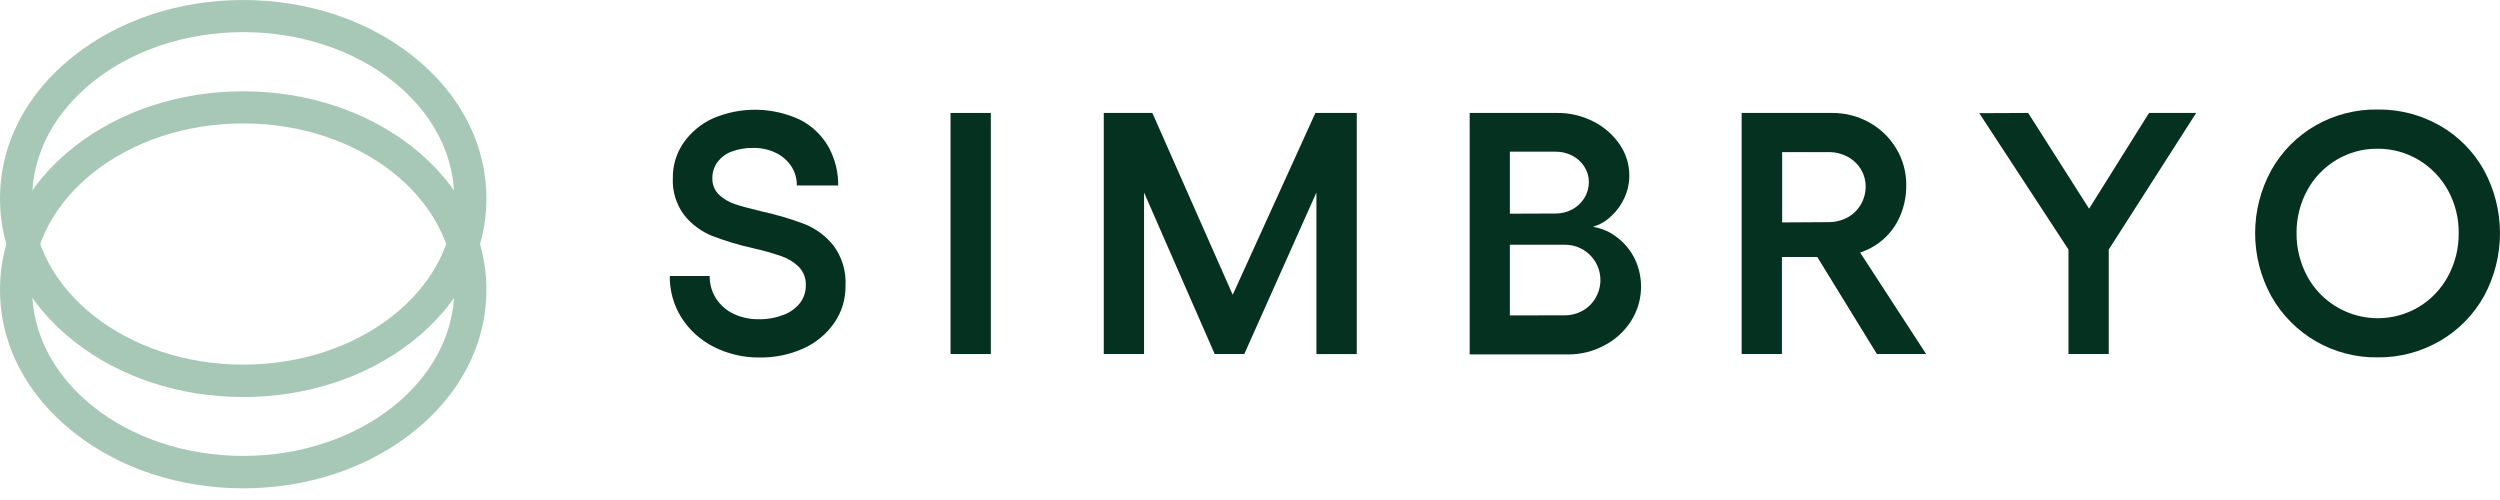
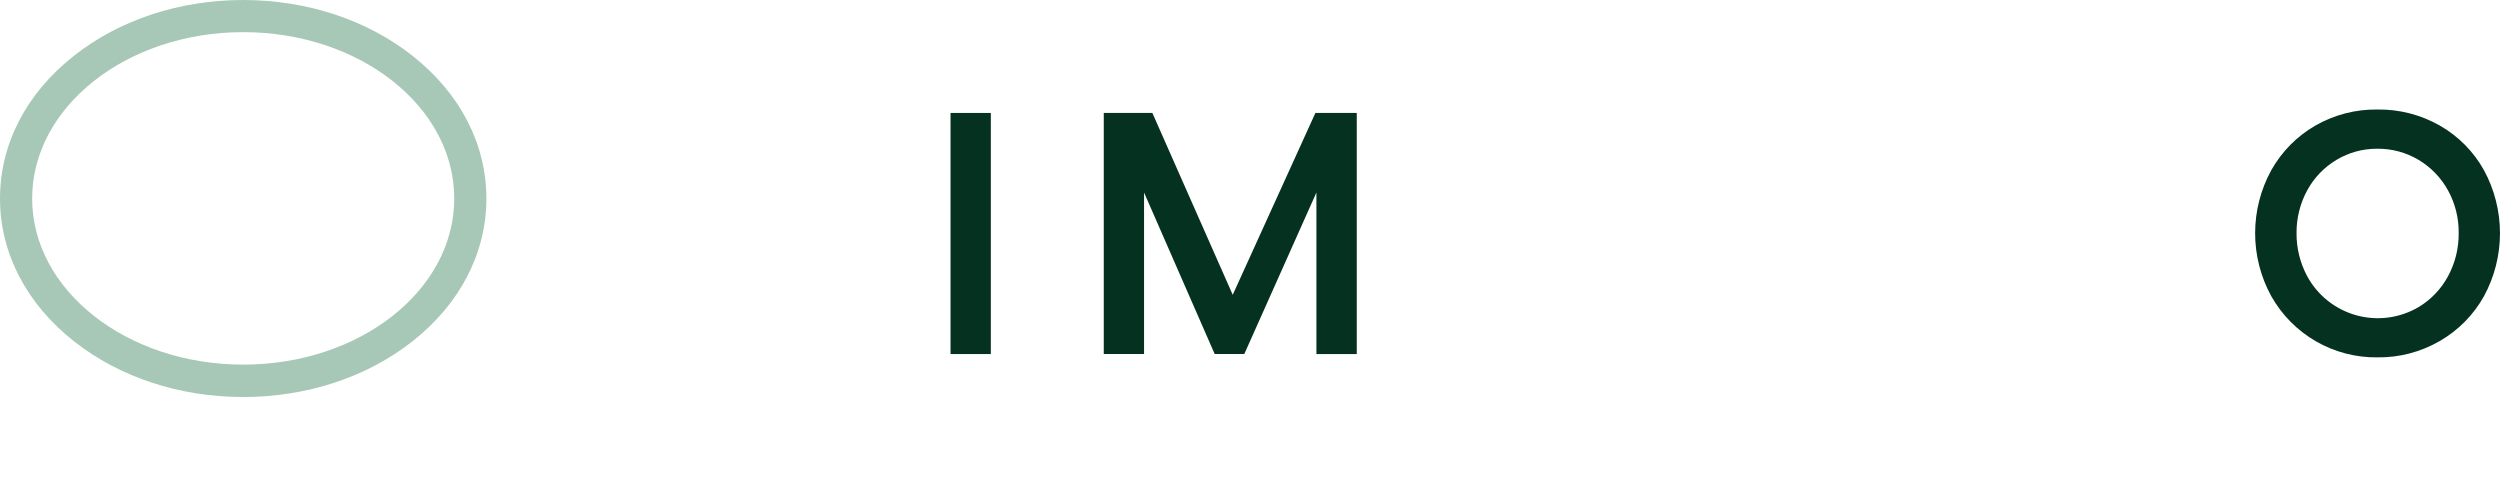
<svg xmlns="http://www.w3.org/2000/svg" width="200" height="40" viewBox="0 0 200 40" fill="none">
  <g clip-path="url(#clip0_629_14026)">
    <path d="M19.456 2.572C28.783 2.572 36.34 8.53 36.34 15.881C36.34 23.232 28.783 29.169 19.456 29.169C10.129 29.169 2.572 23.21 2.572 15.881C2.572 8.551 10.133 2.572 19.456 2.572ZM19.456 0C14.372 0 9.567 1.582 5.928 4.454C2.105 7.454 0 11.522 0 15.881C0 20.24 2.105 24.299 5.928 27.312C9.567 30.18 14.372 31.762 19.456 31.762C24.539 31.762 29.344 30.18 32.988 27.312C36.807 24.312 38.911 20.24 38.911 15.881C38.911 11.522 36.807 7.463 32.988 4.454C29.344 1.582 24.539 0 19.456 0Z" fill="#A7C8B7" />
-     <path d="M19.456 9.876C28.783 9.876 36.34 15.834 36.34 23.163C36.34 30.493 28.783 36.472 19.456 36.472C10.129 36.472 2.572 30.514 2.572 23.163C2.572 15.812 10.133 9.876 19.456 9.876ZM19.456 7.304C14.372 7.304 9.567 8.885 5.928 11.753C2.105 14.753 0 18.825 0 23.185C0 27.544 2.105 31.603 5.928 34.612C9.567 37.484 14.372 39.066 19.456 39.066C24.539 39.066 29.344 37.484 32.988 34.612C36.807 31.611 38.911 27.544 38.911 23.185C38.911 18.825 36.807 14.766 32.988 11.753C29.344 8.885 24.539 7.304 19.456 7.304Z" fill="#A7C8B7" />
-     <path d="M60.754 28.599C59.481 28.612 58.224 28.318 57.089 27.741C56.035 27.212 55.146 26.406 54.517 25.41C53.891 24.413 53.566 23.256 53.583 22.079H56.776C56.765 22.718 56.943 23.345 57.286 23.884C57.634 24.413 58.12 24.837 58.692 25.109C59.334 25.408 60.037 25.555 60.745 25.538C61.404 25.548 62.06 25.43 62.674 25.191C63.192 25.004 63.649 24.677 63.994 24.248C64.306 23.841 64.472 23.342 64.466 22.829C64.477 22.559 64.433 22.289 64.338 22.036C64.243 21.783 64.099 21.551 63.913 21.355C63.519 20.968 63.043 20.674 62.52 20.497C61.784 20.244 61.034 20.032 60.274 19.863C59.149 19.615 58.044 19.284 56.969 18.873C56.104 18.521 55.341 17.956 54.753 17.231C54.1 16.372 53.772 15.309 53.827 14.231C53.815 13.229 54.114 12.247 54.684 11.423C55.273 10.58 56.077 9.91 57.012 9.481C58.121 9 59.32 8.761 60.529 8.779C61.739 8.798 62.93 9.074 64.024 9.589C64.979 10.081 65.769 10.842 66.296 11.779C66.806 12.717 67.068 13.771 67.055 14.839H63.745C63.756 14.287 63.598 13.744 63.291 13.283C62.981 12.825 62.553 12.458 62.052 12.22C61.489 11.954 60.871 11.822 60.248 11.835C59.663 11.823 59.081 11.922 58.533 12.126C58.075 12.292 57.677 12.591 57.389 12.983C57.126 13.342 56.986 13.777 56.99 14.222C56.977 14.471 57.016 14.721 57.107 14.953C57.197 15.186 57.335 15.397 57.513 15.572C57.882 15.915 58.321 16.174 58.799 16.331C59.313 16.503 60.039 16.7 60.977 16.922C62.128 17.174 63.26 17.509 64.363 17.925C65.269 18.288 66.066 18.879 66.677 19.64C67.365 20.569 67.706 21.709 67.642 22.863C67.657 23.92 67.344 24.955 66.746 25.825C66.122 26.722 65.265 27.431 64.268 27.878C63.164 28.374 61.964 28.62 60.754 28.599Z" fill="#053220" />
    <path d="M79.266 9.036V28.324H76.043V9.036H79.266Z" fill="#053220" />
    <path d="M88.301 9.036H92.189L98.618 23.584L105.232 9.036H108.541V28.324H105.313V15.401L99.544 28.32H97.174L91.524 15.401V28.32H88.301V9.036Z" fill="#053220" />
-     <path d="M117.574 9.036H124.561C125.577 9.024 126.58 9.261 127.484 9.726C128.325 10.149 129.044 10.779 129.576 11.556C130.081 12.29 130.35 13.16 130.347 14.051C130.347 14.659 130.215 15.259 129.962 15.812C129.714 16.371 129.353 16.873 128.903 17.287C128.489 17.688 127.982 17.983 127.428 18.144C128.142 18.258 128.815 18.553 129.383 19.001C129.971 19.451 130.448 20.031 130.776 20.694C131.156 21.482 131.328 22.354 131.277 23.227C131.226 24.1 130.953 24.945 130.485 25.684C129.953 26.511 129.214 27.185 128.341 27.638C127.443 28.116 126.44 28.363 125.422 28.354H117.574V9.036ZM124.432 17.081C124.903 17.087 125.368 16.973 125.783 16.751C126.178 16.538 126.51 16.224 126.747 15.842C126.986 15.456 127.111 15.01 127.107 14.556C127.108 14.121 126.983 13.696 126.747 13.331C126.509 12.958 126.176 12.654 125.783 12.452C125.365 12.238 124.902 12.129 124.432 12.135H120.789V17.094L124.432 17.081ZM125.148 25.225C125.659 25.232 126.163 25.105 126.61 24.856C127.041 24.618 127.399 24.265 127.643 23.836C127.896 23.405 128.031 22.914 128.033 22.414C128.034 21.914 127.903 21.422 127.652 20.989C127.402 20.556 127.04 20.198 126.606 19.95C126.171 19.702 125.678 19.575 125.178 19.58H120.789V25.234L125.148 25.225Z" fill="#053220" />
-     <path d="M139.332 9.036H146.576C147.612 9.029 148.633 9.29 149.538 9.794C150.433 10.286 151.18 11.008 151.702 11.886C152.23 12.763 152.506 13.769 152.5 14.792C152.519 15.84 152.263 16.875 151.758 17.793C151.271 18.656 150.548 19.364 149.675 19.833C148.738 20.329 147.691 20.58 146.632 20.562H142.555V28.32H139.332V9.036ZM146.246 17.771C146.778 17.78 147.304 17.657 147.776 17.411C148.223 17.171 148.597 16.813 148.856 16.377C149.116 15.94 149.252 15.442 149.251 14.934C149.256 14.44 149.122 13.954 148.865 13.532C148.604 13.108 148.234 12.761 147.793 12.529C147.321 12.284 146.795 12.16 146.263 12.169H142.572V17.793L146.246 17.771ZM144.531 19.173H148.14L154.09 28.32H150.151L144.531 19.173Z" fill="#053220" />
-     <path d="M162.253 9.036L167.127 16.695L171.923 9.036H175.695L168.7 19.962V28.32H165.477V19.962L158.34 9.053L162.253 9.036Z" fill="#053220" />
    <path d="M190.187 8.761C191.939 8.735 193.667 9.179 195.189 10.047C196.668 10.892 197.888 12.125 198.717 13.614C199.558 15.161 199.999 16.895 199.999 18.656C199.999 20.418 199.558 22.151 198.717 23.699C197.886 25.189 196.667 26.426 195.189 27.278C193.671 28.159 191.942 28.612 190.187 28.59C188.464 28.61 186.768 28.167 185.276 27.307C183.783 26.446 182.55 25.2 181.704 23.699C180.855 22.154 180.41 20.419 180.41 18.656C180.41 16.893 180.855 15.159 181.704 13.614C182.536 12.129 183.753 10.896 185.228 10.047C186.736 9.181 188.448 8.737 190.187 8.761ZM190.187 11.899C189.032 11.89 187.898 12.2 186.908 12.795C185.93 13.381 185.126 14.219 184.581 15.221C184.008 16.272 183.713 17.453 183.723 18.65C183.714 19.857 184.009 21.046 184.581 22.109C184.994 22.866 185.556 23.532 186.232 24.068C186.909 24.604 187.686 24.997 188.518 25.226C189.35 25.455 190.22 25.514 191.075 25.4C191.93 25.285 192.753 25 193.496 24.561C194.482 23.969 195.291 23.122 195.836 22.109C196.413 21.048 196.708 19.857 196.694 18.65C196.71 17.452 196.415 16.27 195.836 15.221C195.284 14.22 194.476 13.383 193.496 12.795C192.497 12.197 191.352 11.887 190.187 11.899Z" fill="#053220" />
  </g>
  <defs>
    <clipPath id="clip0_629_14026">
      <rect width="199.999" height="39.066" fill="white" />
    </clipPath>
  </defs>
</svg>